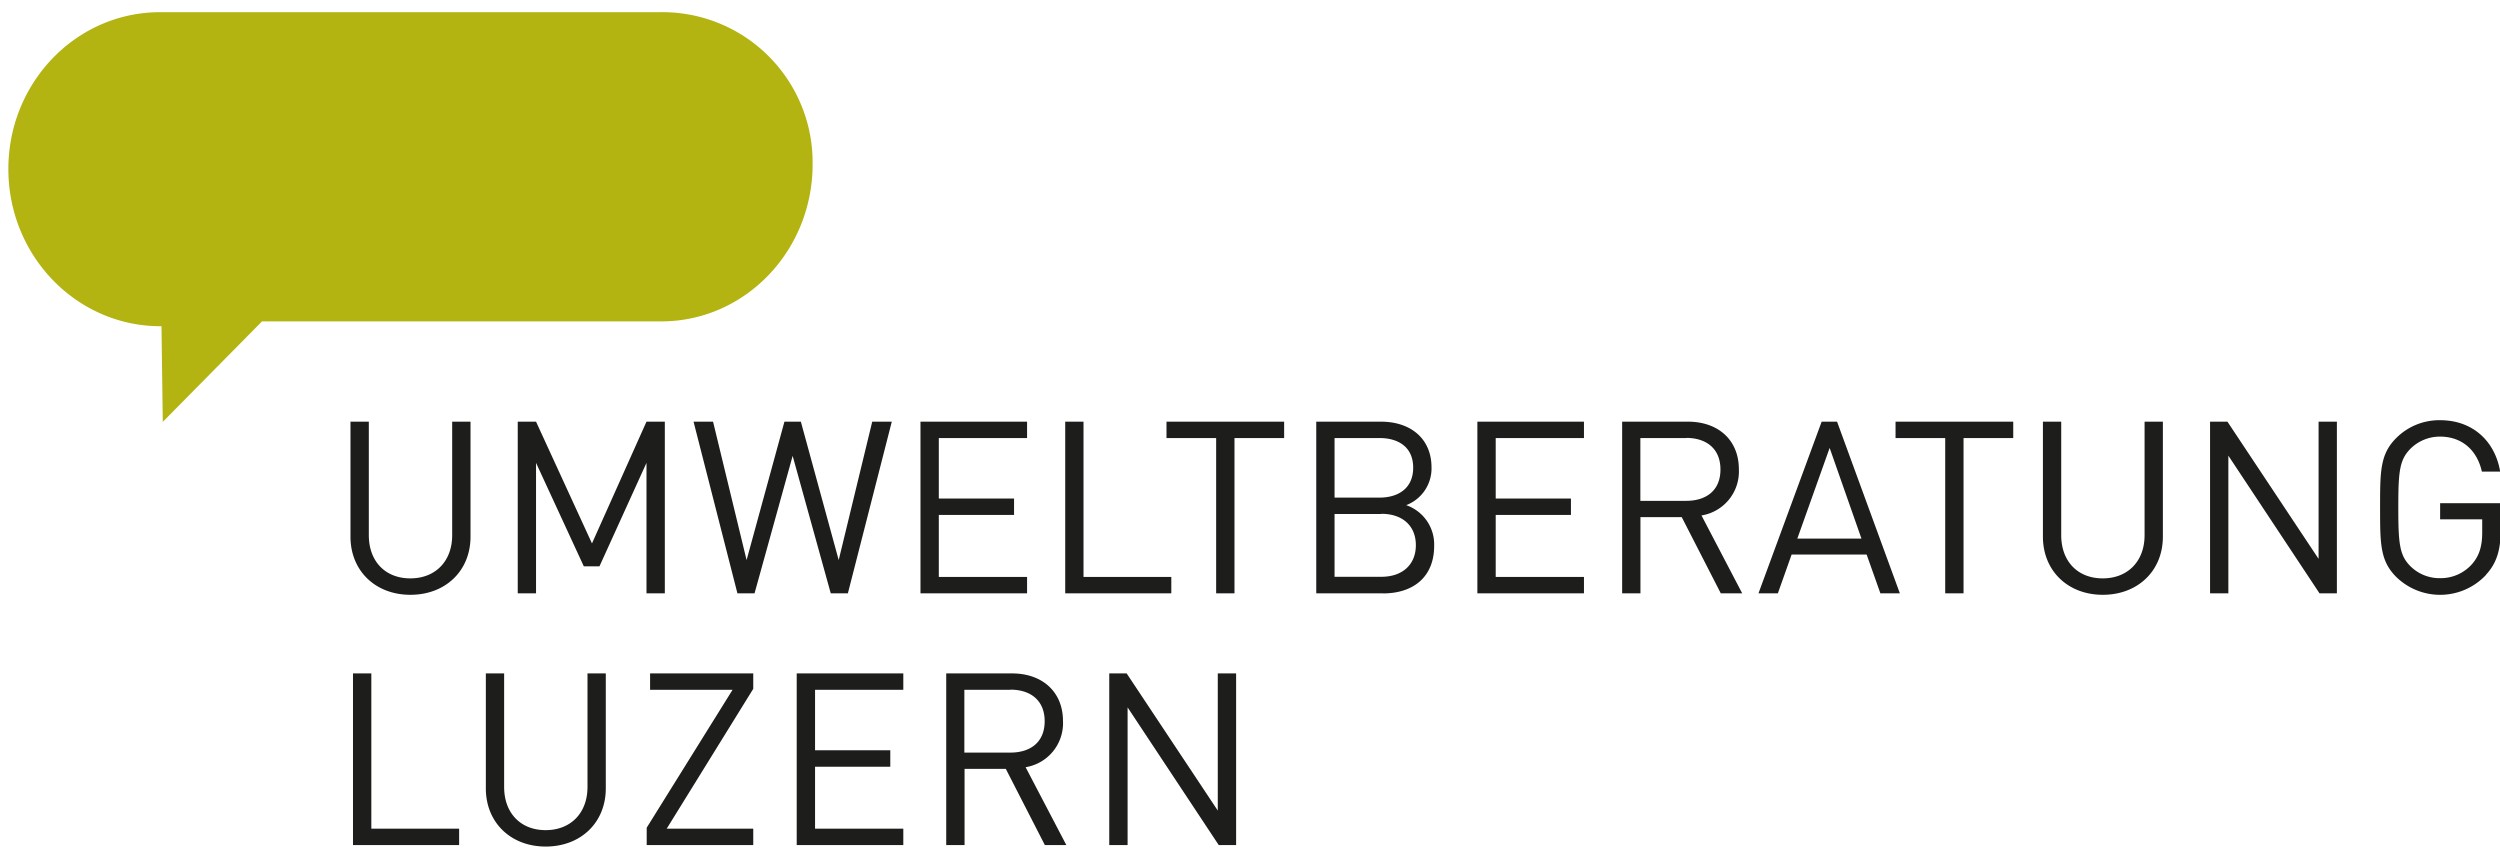
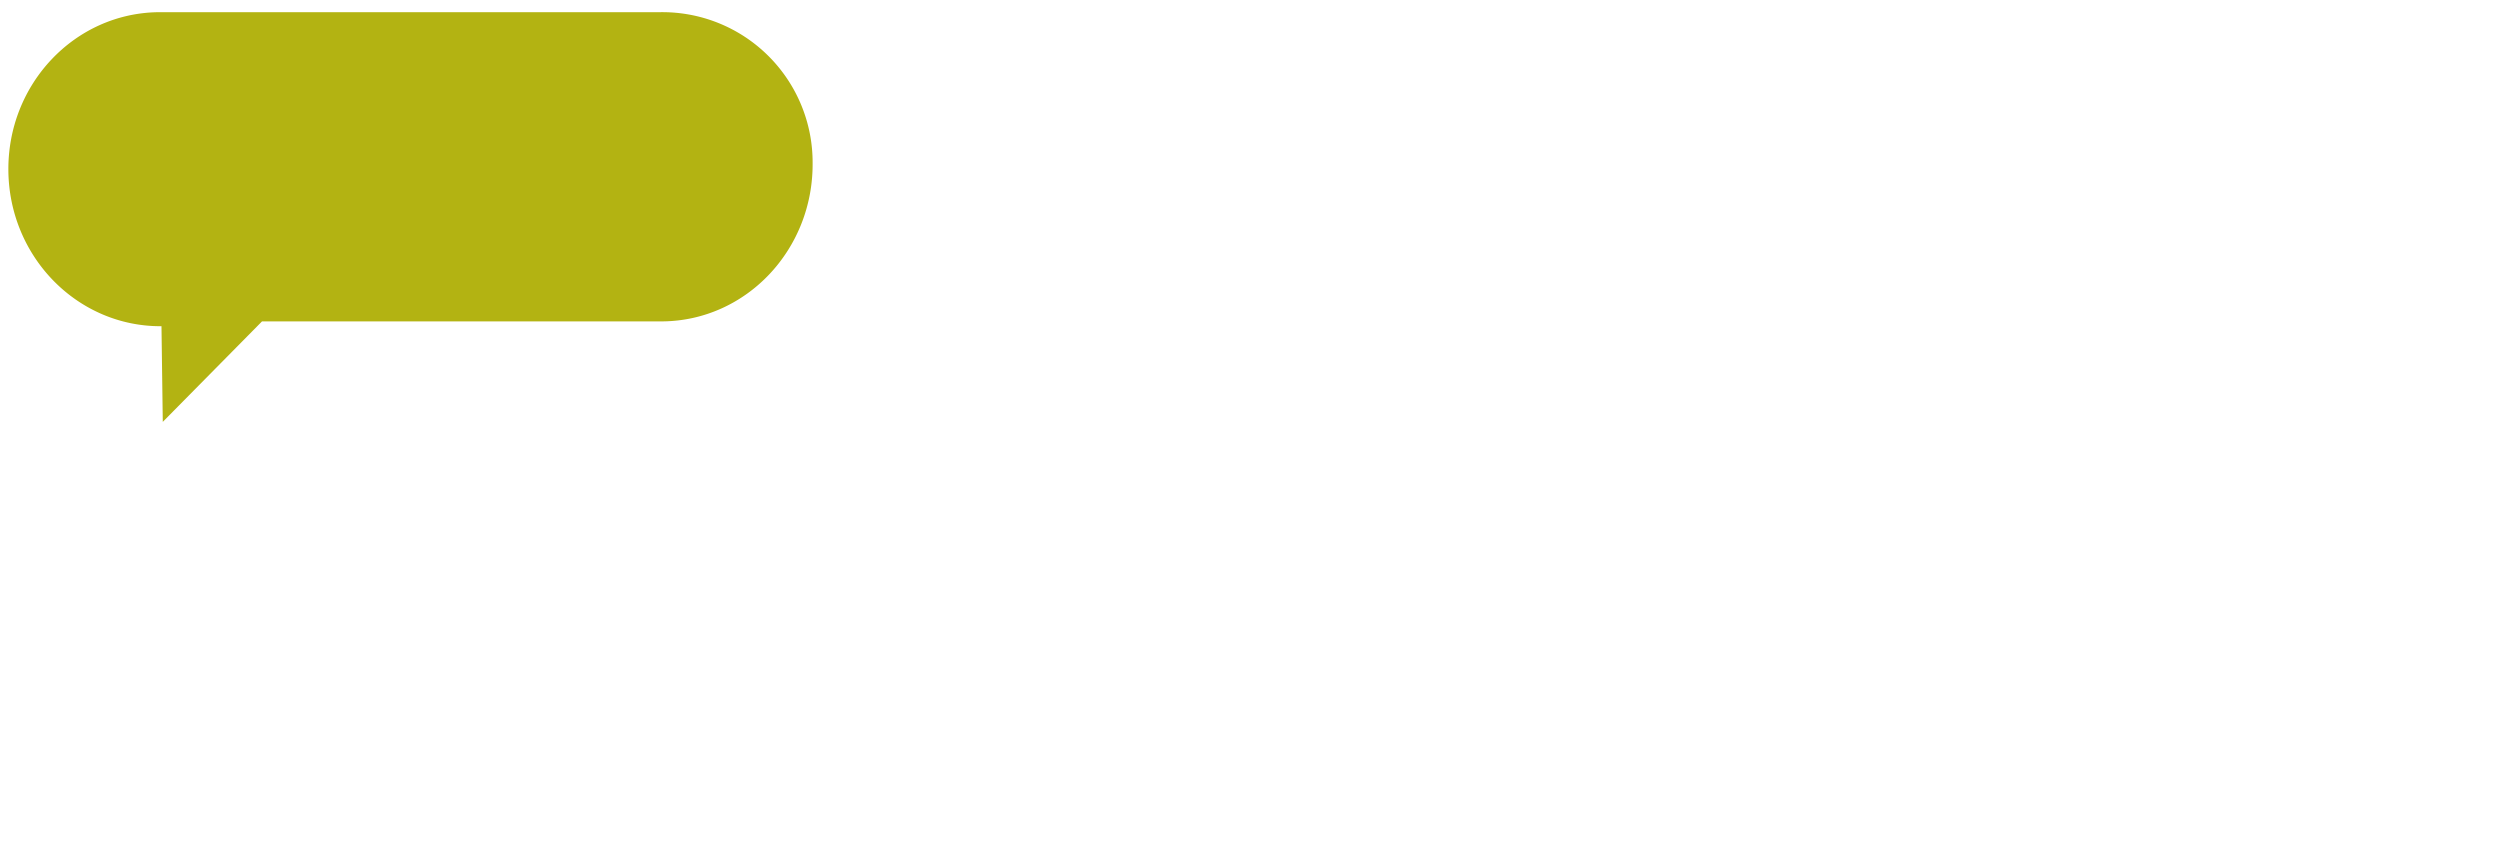
<svg xmlns="http://www.w3.org/2000/svg" id="Ebene_1" data-name="Ebene 1" viewBox="0 0 597.11 202.45" width="190" height="65">
  <defs>
    <style>.cls-2{fill:#1d1d1b}</style>
  </defs>
  <path d="M157.52 2H37.85C17.85 2.22 1.8 19.15 2 39.84S18.58 77.14 38.57 77l.31 22.85 23.7-24h95.66c20-.19 36-17.13 35.85-37.81A35.89 35.89 0 00157.52 2z" fill="#b3b312" />
-   <path class="cls-2" d="M98 141.15c-8.3 0-14.29-5.7-14.29-13.88V99.8h4.38v27.12c0 6.22 3.92 10.31 9.91 10.31s10-4.09 10-10.31V99.8h4.38v27.47c0 8.18-6 13.88-14.34 13.88zM154.41 140.8v-31.16l-11.23 24.71h-3.74l-11.41-24.71v31.16h-4.37v-41h4.37l13.36 29.08 13.02-29.08h4.38v41h-4.38zM202.51 140.8h-4.09l-9.1-32.83-9.1 32.83h-4.09l-10.48-41h4.66l8.01 33.06 9.04-33.06h3.92l9.04 33.06 8.01-33.06H213l-10.49 41zM219.85 140.8v-41h25.46v3.91h-21.08v14.45h17.97v3.92h-17.97v14.81h21.08v3.91h-25.46zM254.42 140.8v-41h4.37v37.09h20.97v3.91h-25.34zM294.85 103.71v37.09h-4.38v-37.09h-11.86V99.8h28.1v3.91h-11.86zM330.33 140.8h-15.95v-41h15.43c7.15 0 12.1 4.08 12.1 10.94a9.39 9.39 0 01-6.05 9 9.92 9.92 0 016.68 9.73c0 7.44-5 11.35-12.21 11.35zm-.86-37.09h-10.72v14.23h10.72c4.55 0 8.06-2.25 8.06-7.15s-3.51-7.08-8.06-7.08zm.46 18.14h-11.18v15h11.18c5.07 0 8.24-2.94 8.24-7.55s-3.17-7.49-8.24-7.49zM352.86 140.8v-41h25.46v3.91h-21.08v14.45h17.97v3.92h-17.97v14.81h21.08v3.91h-25.46zM411 140.8l-9.33-18.2h-9.86v18.2h-4.37v-41h15.72c7.15 0 12.16 4.31 12.16 11.4a10.63 10.63 0 01-8.93 11l9.73 18.61zm-8.24-37.09h-10.97v15h10.95c4.78 0 8.18-2.47 8.18-7.48s-3.4-7.55-8.18-7.55zM449.12 140.8l-3.29-9.27h-17.91l-3.29 9.27H420l15.09-41h3.68l15 41zM437 106.07l-7.72 21.66h15.32l-7.6-21.66zM468.98 103.71v37.09h-4.38v-37.09h-11.86V99.8h28.11v3.91h-11.87zM502.22 141.15c-8.29 0-14.28-5.7-14.28-13.88V99.8h4.37v27.12c0 6.22 3.92 10.31 9.91 10.31s10-4.09 10-10.31V99.8h4.37v27.47c0 8.18-6 13.88-14.34 13.88zM554 140.8l-21.77-32.88v32.88h-4.37v-41h4.15l21.77 32.77V99.8h4.37v41H554zM593.75 136.42a15 15 0 01-21.42.47c-3.86-3.86-3.86-7.9-3.86-16.59s0-12.73 3.86-16.59a14.52 14.52 0 0110.48-4.26c7.83 0 13.13 5.06 14.34 12.27h-4.37c-1.16-5.19-4.84-8.35-10-8.35a9.94 9.94 0 00-7.09 2.93c-2.59 2.65-2.87 5.42-2.87 14s.28 11.4 2.87 14a9.86 9.86 0 007.09 2.88 10 10 0 007.78-3.51c1.67-2 2.3-4.27 2.3-7.43v-3.11h-10.05v-3.86h14.46v6.51c0 4.72-1 7.89-3.52 10.59zM84.31 200.93v-41.01h4.38v37.09h20.97v3.92H84.31zM130.32 201.28c-8.29 0-14.28-5.71-14.28-13.89v-27.47h4.37v27.13c0 6.22 3.92 10.31 9.91 10.31s10-4.09 10-10.31v-27.13h4.37v27.47c0 8.18-6 13.89-14.34 13.89zM154.46 200.93v-4.15l20.51-32.94h-19.7v-3.92h24.64v3.69l-20.67 33.4h20.67v3.92h-25.45zM190.29 200.93v-41.01h25.46v3.92h-21.08v14.45h17.97v3.92h-17.97v14.8h21.08v3.92h-25.46zM249.56 200.93l-9.33-18.2h-9.85v18.2H226v-41h15.73c7.14 0 12.16 4.32 12.16 11.4a10.65 10.65 0 01-8.93 11l9.73 18.6zm-8.23-37.09h-11v15h11c4.78 0 8.18-2.48 8.18-7.49s-3.4-7.54-8.18-7.54zM291.09 200.93l-21.77-32.89v32.89h-4.38v-41.01h4.15l21.77 32.77v-32.77h4.38v41.01h-4.15z" />
</svg>